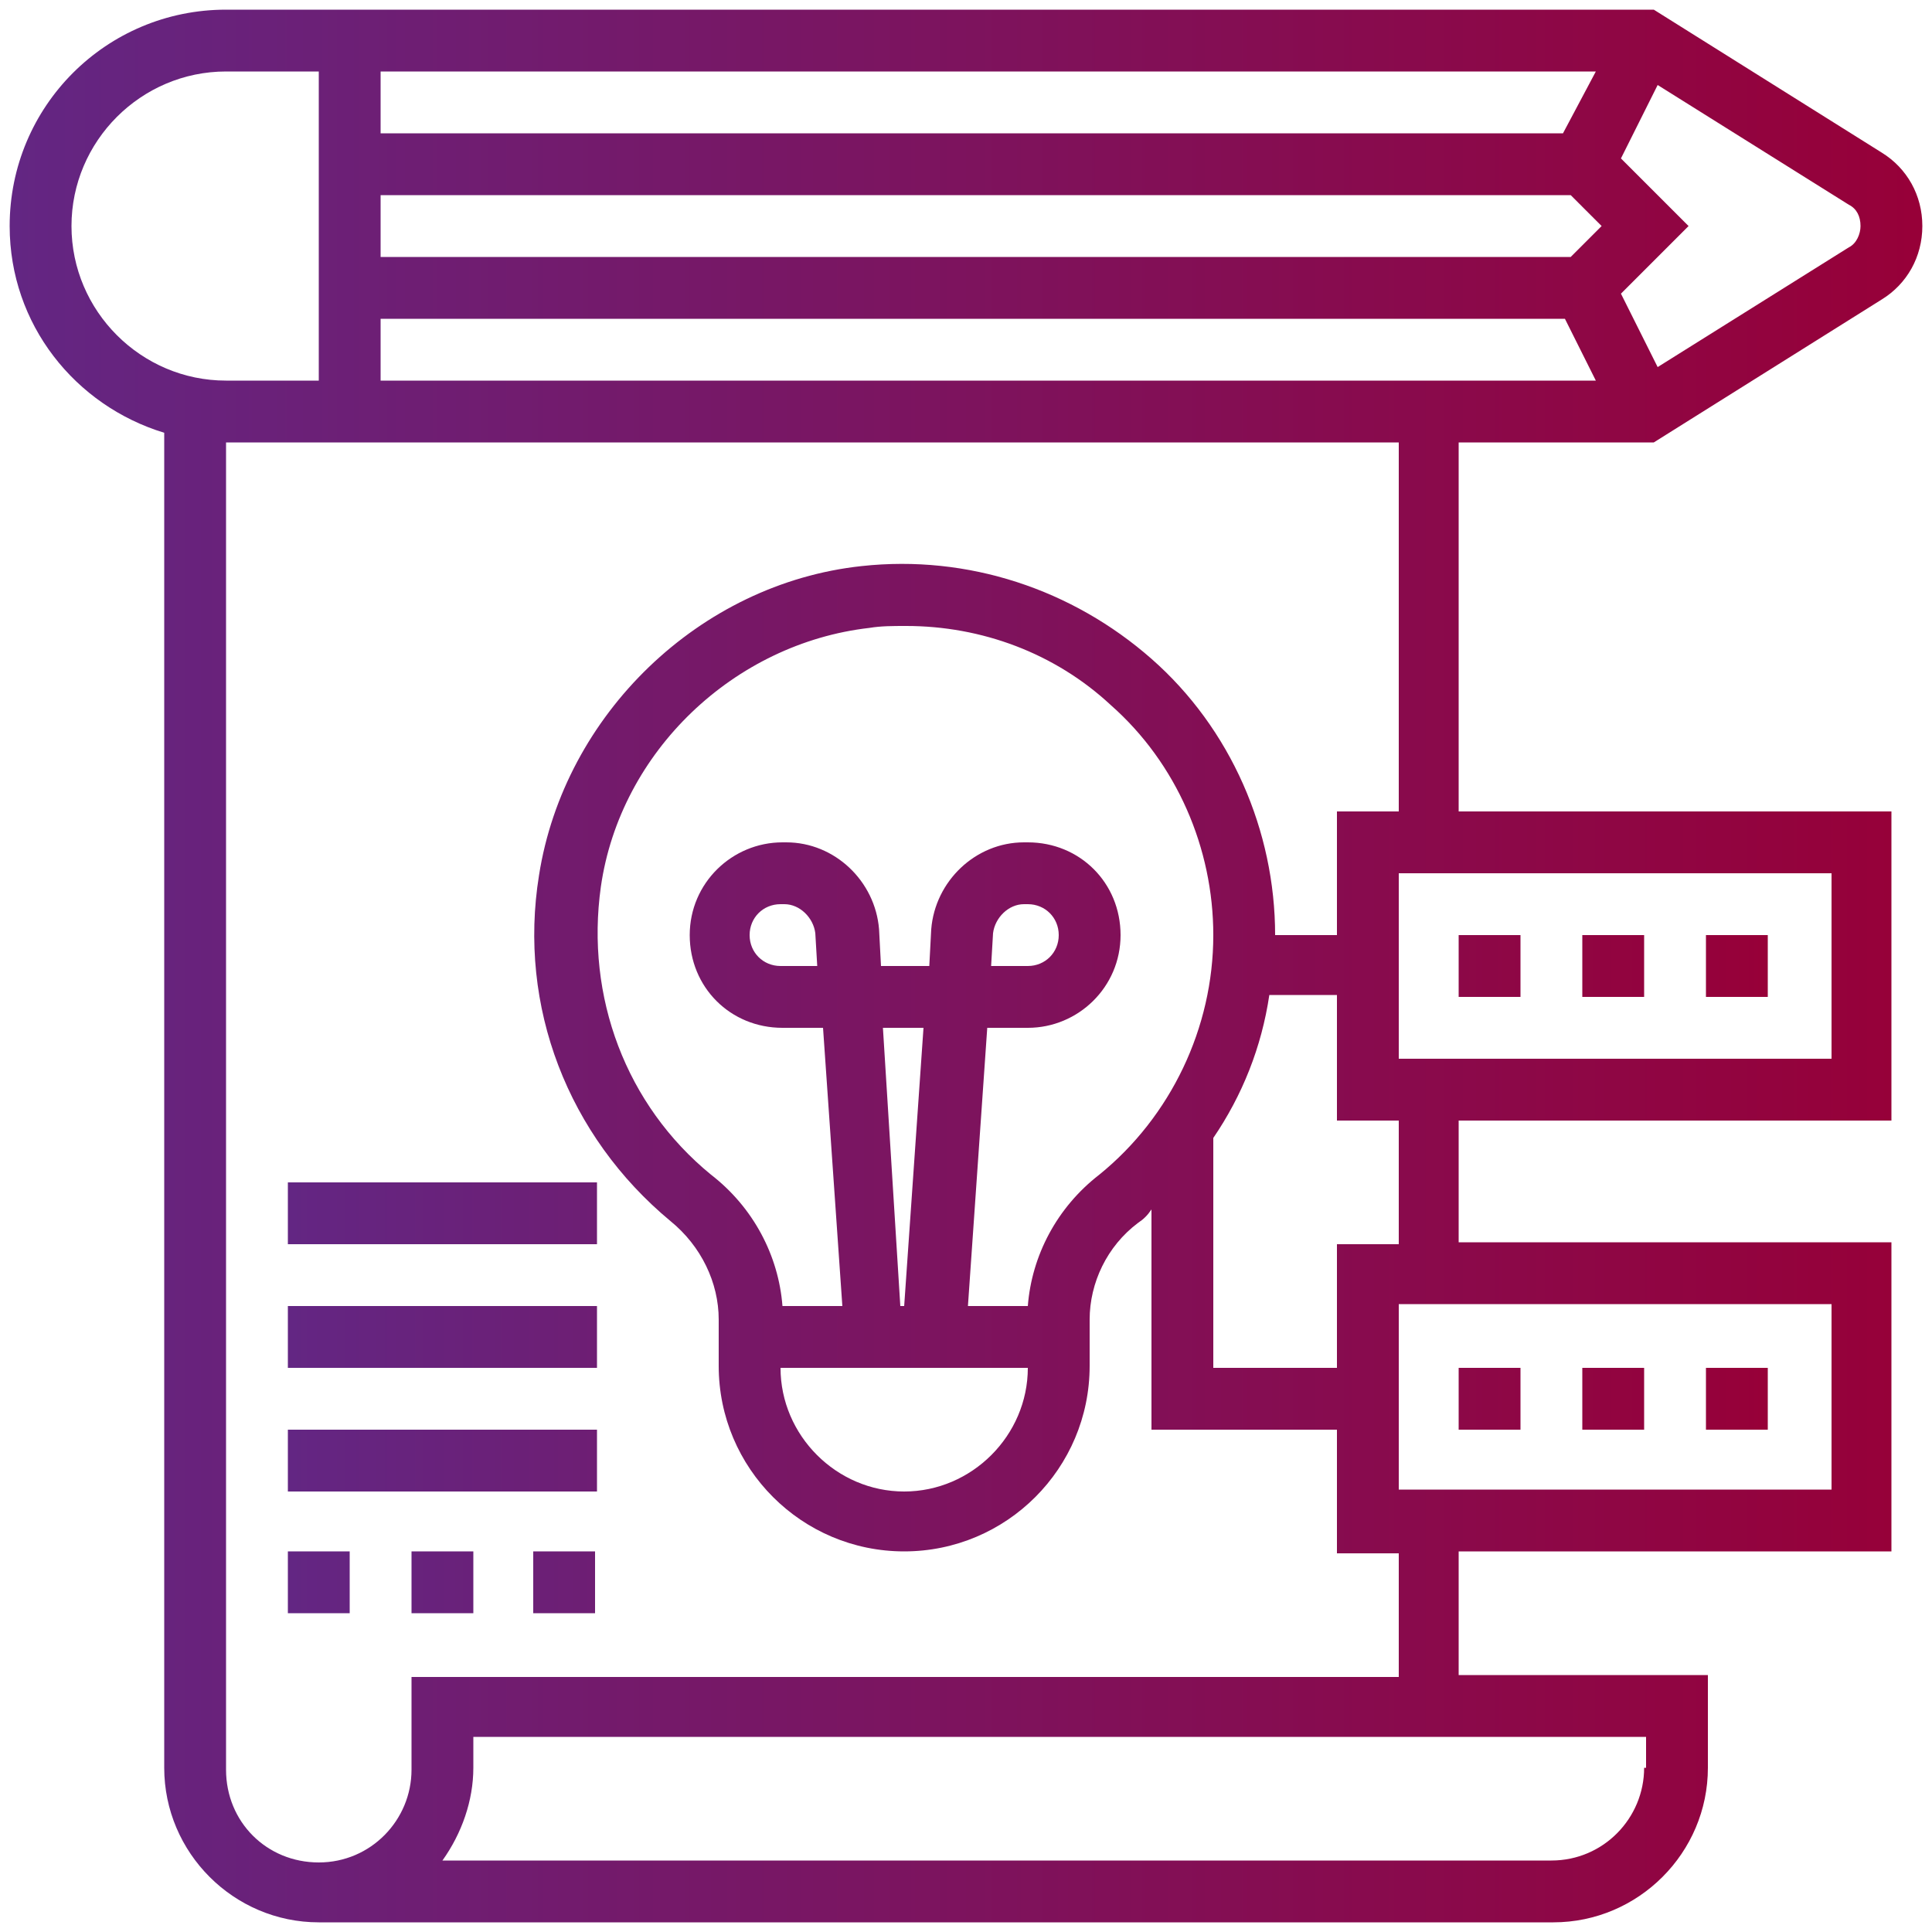
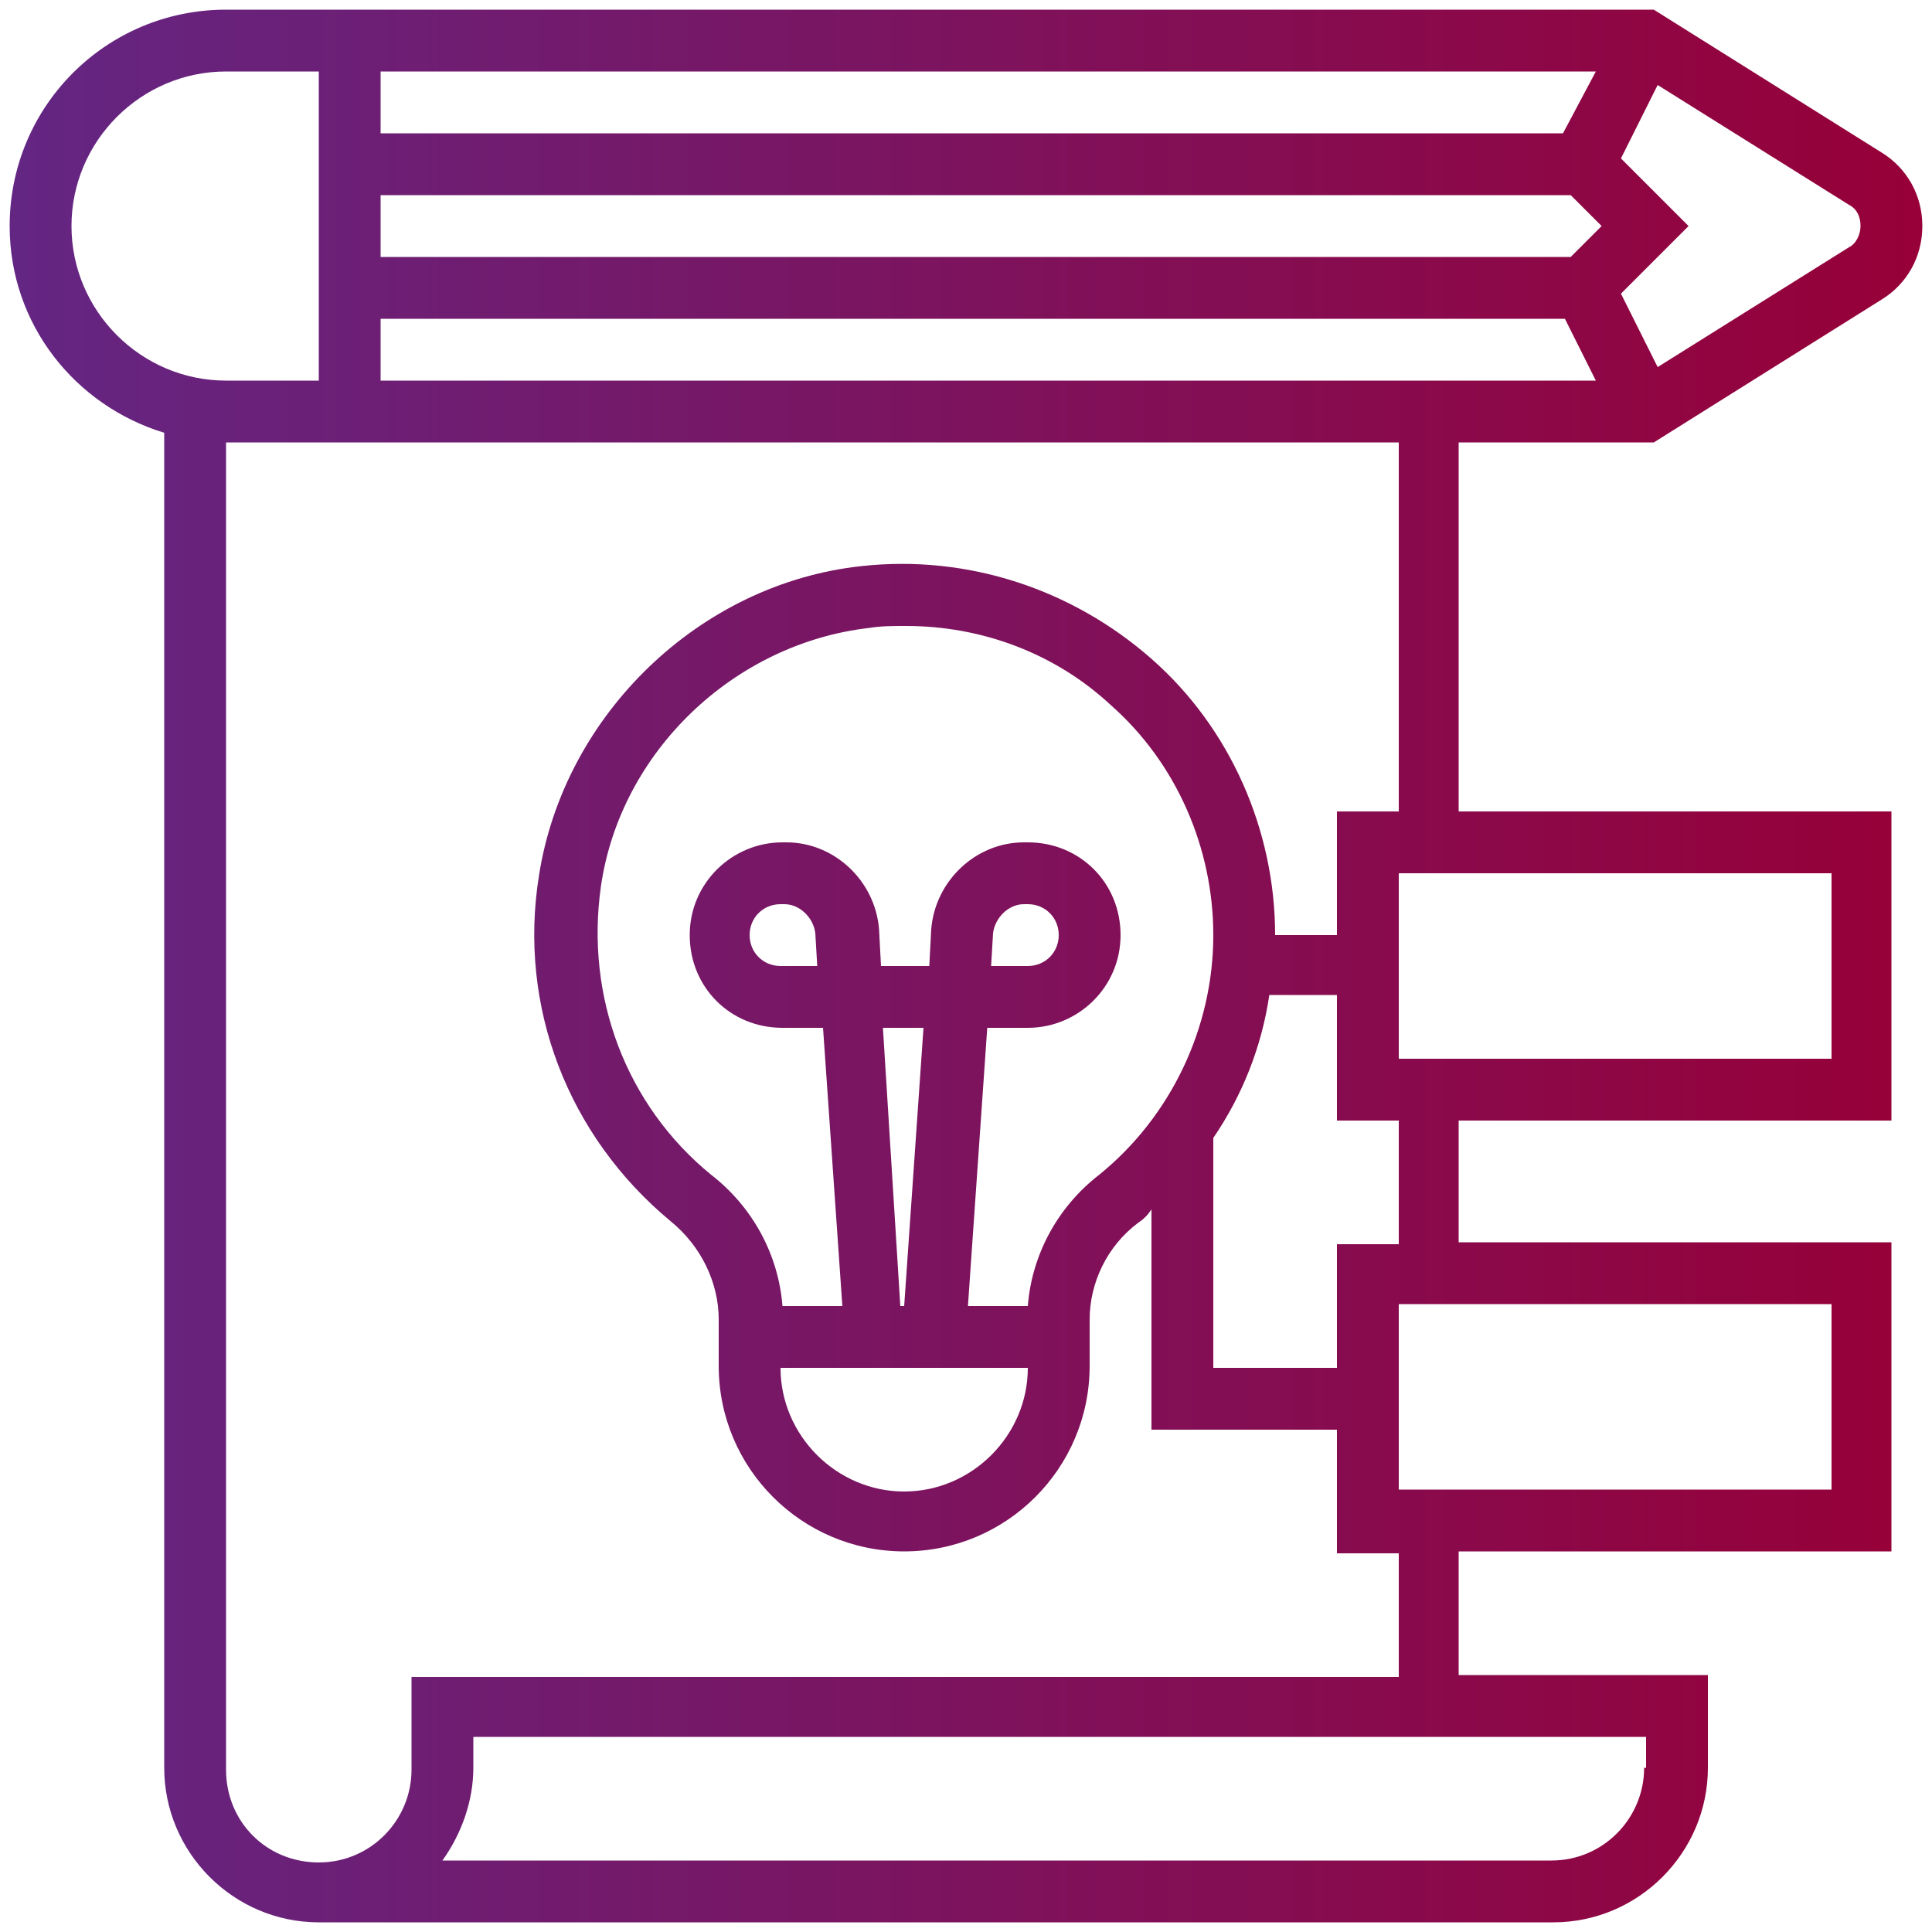
<svg xmlns="http://www.w3.org/2000/svg" version="1.1" id="Layer_1" x="0px" y="0px" viewBox="0 0 100 100" style="enable-background:new 0 0 100 100;" xml:space="preserve">
  <style type="text/css">
	.st0{fill:url(#SVGID_1_);}
	.st1{fill:url(#SVGID_2_);}
</style>
  <g>
    <linearGradient id="SVGID_1_" gradientUnits="userSpaceOnUse" x1="0.5" y1="50" x2="99.5" y2="50">
      <stop offset="0" style="stop-color:#632683" />
      <stop offset="1" style="stop-color:#970038" />
    </linearGradient>
    <path class="st0" d="M85.6,22.9l11.8-7.4c1.3-0.8,2.1-2.2,2.1-3.8s-0.8-3-2.1-3.8L85.6,0.5H11.7c-6.2,0-11.2,5-11.2,11.2   c0,5.1,3.4,9.3,8,10.7v69.1c0,4.4,3.6,8,8,8h63.9c4.4,0,8-3.6,8-8v-4.8H75.5v-6.4h22.4v-16H75.5V58h22.4V42H75.5V22.9H85.6z    M81.3,13.3H19.7v-3.2h61.6l1.6,1.6L81.3,13.3z M80.9,6.9H19.7V3.7h62.9L80.9,6.9z M19.7,16.5h61.3l1.6,3.2H19.7V16.5z M96.3,11.7   c0,0.4-0.2,0.9-0.6,1.1L85.8,19l-1.9-3.8l3.5-3.5l-3.5-3.5l1.9-3.8l9.9,6.2C96.1,10.8,96.3,11.2,96.3,11.7z M3.7,11.7   c0-4.4,3.6-8,8-8h4.8v16h-4.8C7.3,19.7,3.7,16.1,3.7,11.7z M85.1,91.5c0,2.6-2.1,4.8-4.8,4.8H22.9c1-1.4,1.6-3.1,1.6-4.8v-1.6h60.7   V91.5z M94.7,77.1H72.4v-9.6h22.4V77.1z M72.4,64.4h-3.2v6.4h-6.4V58.9c1.5-2.2,2.5-4.7,2.9-7.4h3.5V58h3.2V64.4z M53.2,70.8   c0,3.5-2.9,6.4-6.4,6.4c-3.5,0-6.4-2.9-6.4-6.4H53.2z M45.7,53.2h2.1l-1,14.4h-0.2L45.7,53.2z M53.2,67.6h-3.1l1-14.4h2.1   c2.6,0,4.8-2.1,4.8-4.8s-2.1-4.8-4.8-4.8H53c-2.5,0-4.6,2-4.8,4.5L48.1,50h-2.5l-0.1-1.9c-0.2-2.5-2.3-4.5-4.8-4.5h-0.2   c-2.6,0-4.8,2.1-4.8,4.8s2.1,4.8,4.8,4.8h2.1l1,14.4h-3.1c-0.2-2.6-1.5-5.1-3.7-6.8c-4.4-3.6-6.5-9.2-5.7-14.9   C32.1,38.9,38,33.3,45,32.5c0.6-0.1,1.2-0.1,1.9-0.1c3.9,0,7.7,1.4,10.6,4.1c3.4,3,5.3,7.4,5.3,11.9c0,4.8-2.2,9.4-5.9,12.4   C54.7,62.5,53.4,65,53.2,67.6z M51.3,50l0.1-1.7c0.1-0.8,0.8-1.5,1.6-1.5h0.2c0.9,0,1.6,0.7,1.6,1.6S54.1,50,53.2,50H51.3z    M42.3,50h-1.9c-0.9,0-1.6-0.7-1.6-1.6s0.7-1.6,1.6-1.6h0.2c0.8,0,1.5,0.7,1.6,1.5L42.3,50z M94.7,54.8H72.4v-9.6h22.4V54.8z    M72.4,42h-3.2v6.4H66c0-5.4-2.3-10.7-6.4-14.3c-4.1-3.6-9.5-5.4-15-4.8c-8.4,0.9-15.4,7.7-16.7,16c-1.1,6.8,1.5,13.5,6.8,17.9   c1.6,1.3,2.5,3.2,2.5,5.1v2.4c0,5.3,4.3,9.6,9.6,9.6s9.6-4.3,9.6-9.6v-2.4c0-1.9,0.9-3.8,2.5-5c0.3-0.2,0.5-0.4,0.7-0.7V74h9.6v6.4   h3.2v6.4H21.3v4.8c0,2.6-2.1,4.8-4.8,4.8s-4.8-2.1-4.8-4.8V22.9h60.7V42z" />
    <linearGradient id="SVGID_2_" gradientUnits="userSpaceOnUse" x1="14.871" y1="65.968" x2="91.516" y2="65.968">
      <stop offset="0" style="stop-color:#632683" />
      <stop offset="1" style="stop-color:#970038" />
    </linearGradient>
-     <path class="st1" d="M81.9,70.8h3.2V74h-3.2V70.8z M75.5,70.8h3.2V74h-3.2V70.8z M88.3,70.8h3.2V74h-3.2V70.8z M75.5,48.4h3.2v3.2   h-3.2V48.4z M88.3,48.4h3.2v3.2h-3.2V48.4z M81.9,48.4h3.2v3.2h-3.2V48.4z M27.6,80.3h3.2v3.2h-3.2V80.3z M21.3,80.3h3.2v3.2h-3.2   V80.3z M14.9,80.3h3.2v3.2h-3.2V80.3z M14.9,74h16v3.2h-16V74z M14.9,67.6h16v3.2h-16V67.6z M14.9,61.2h16v3.2h-16V61.2z" />
  </g>
</svg>